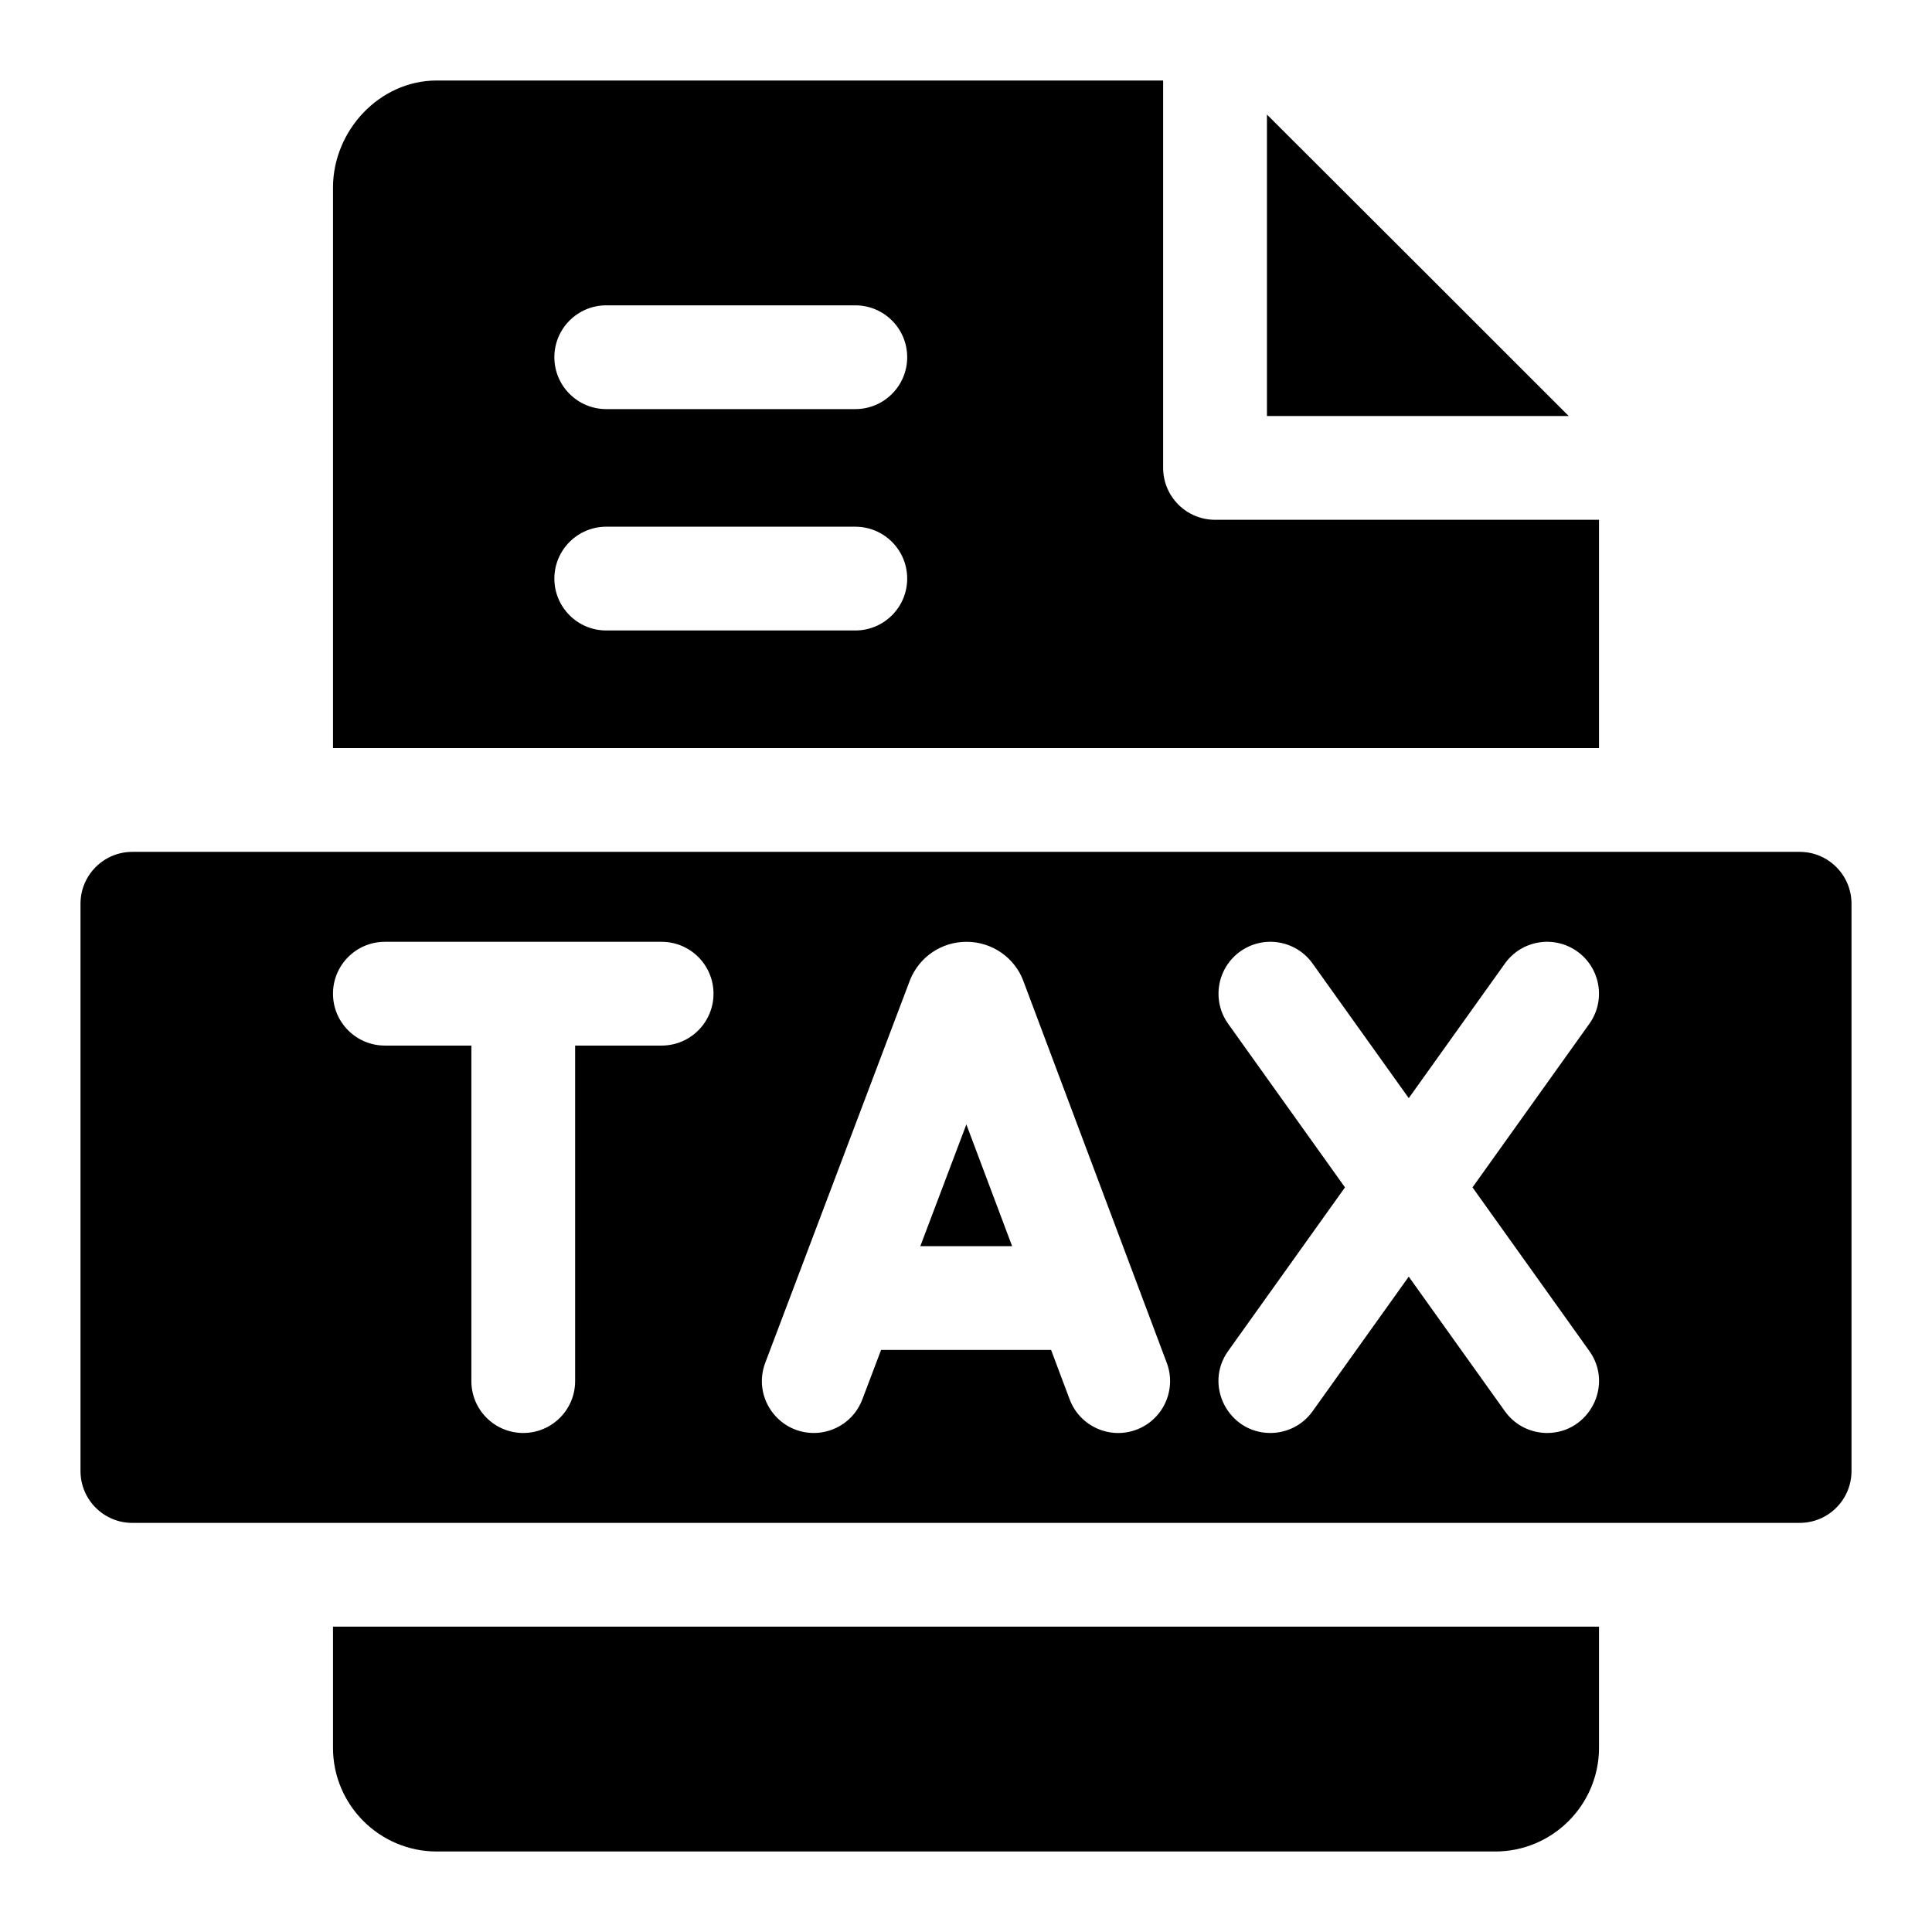
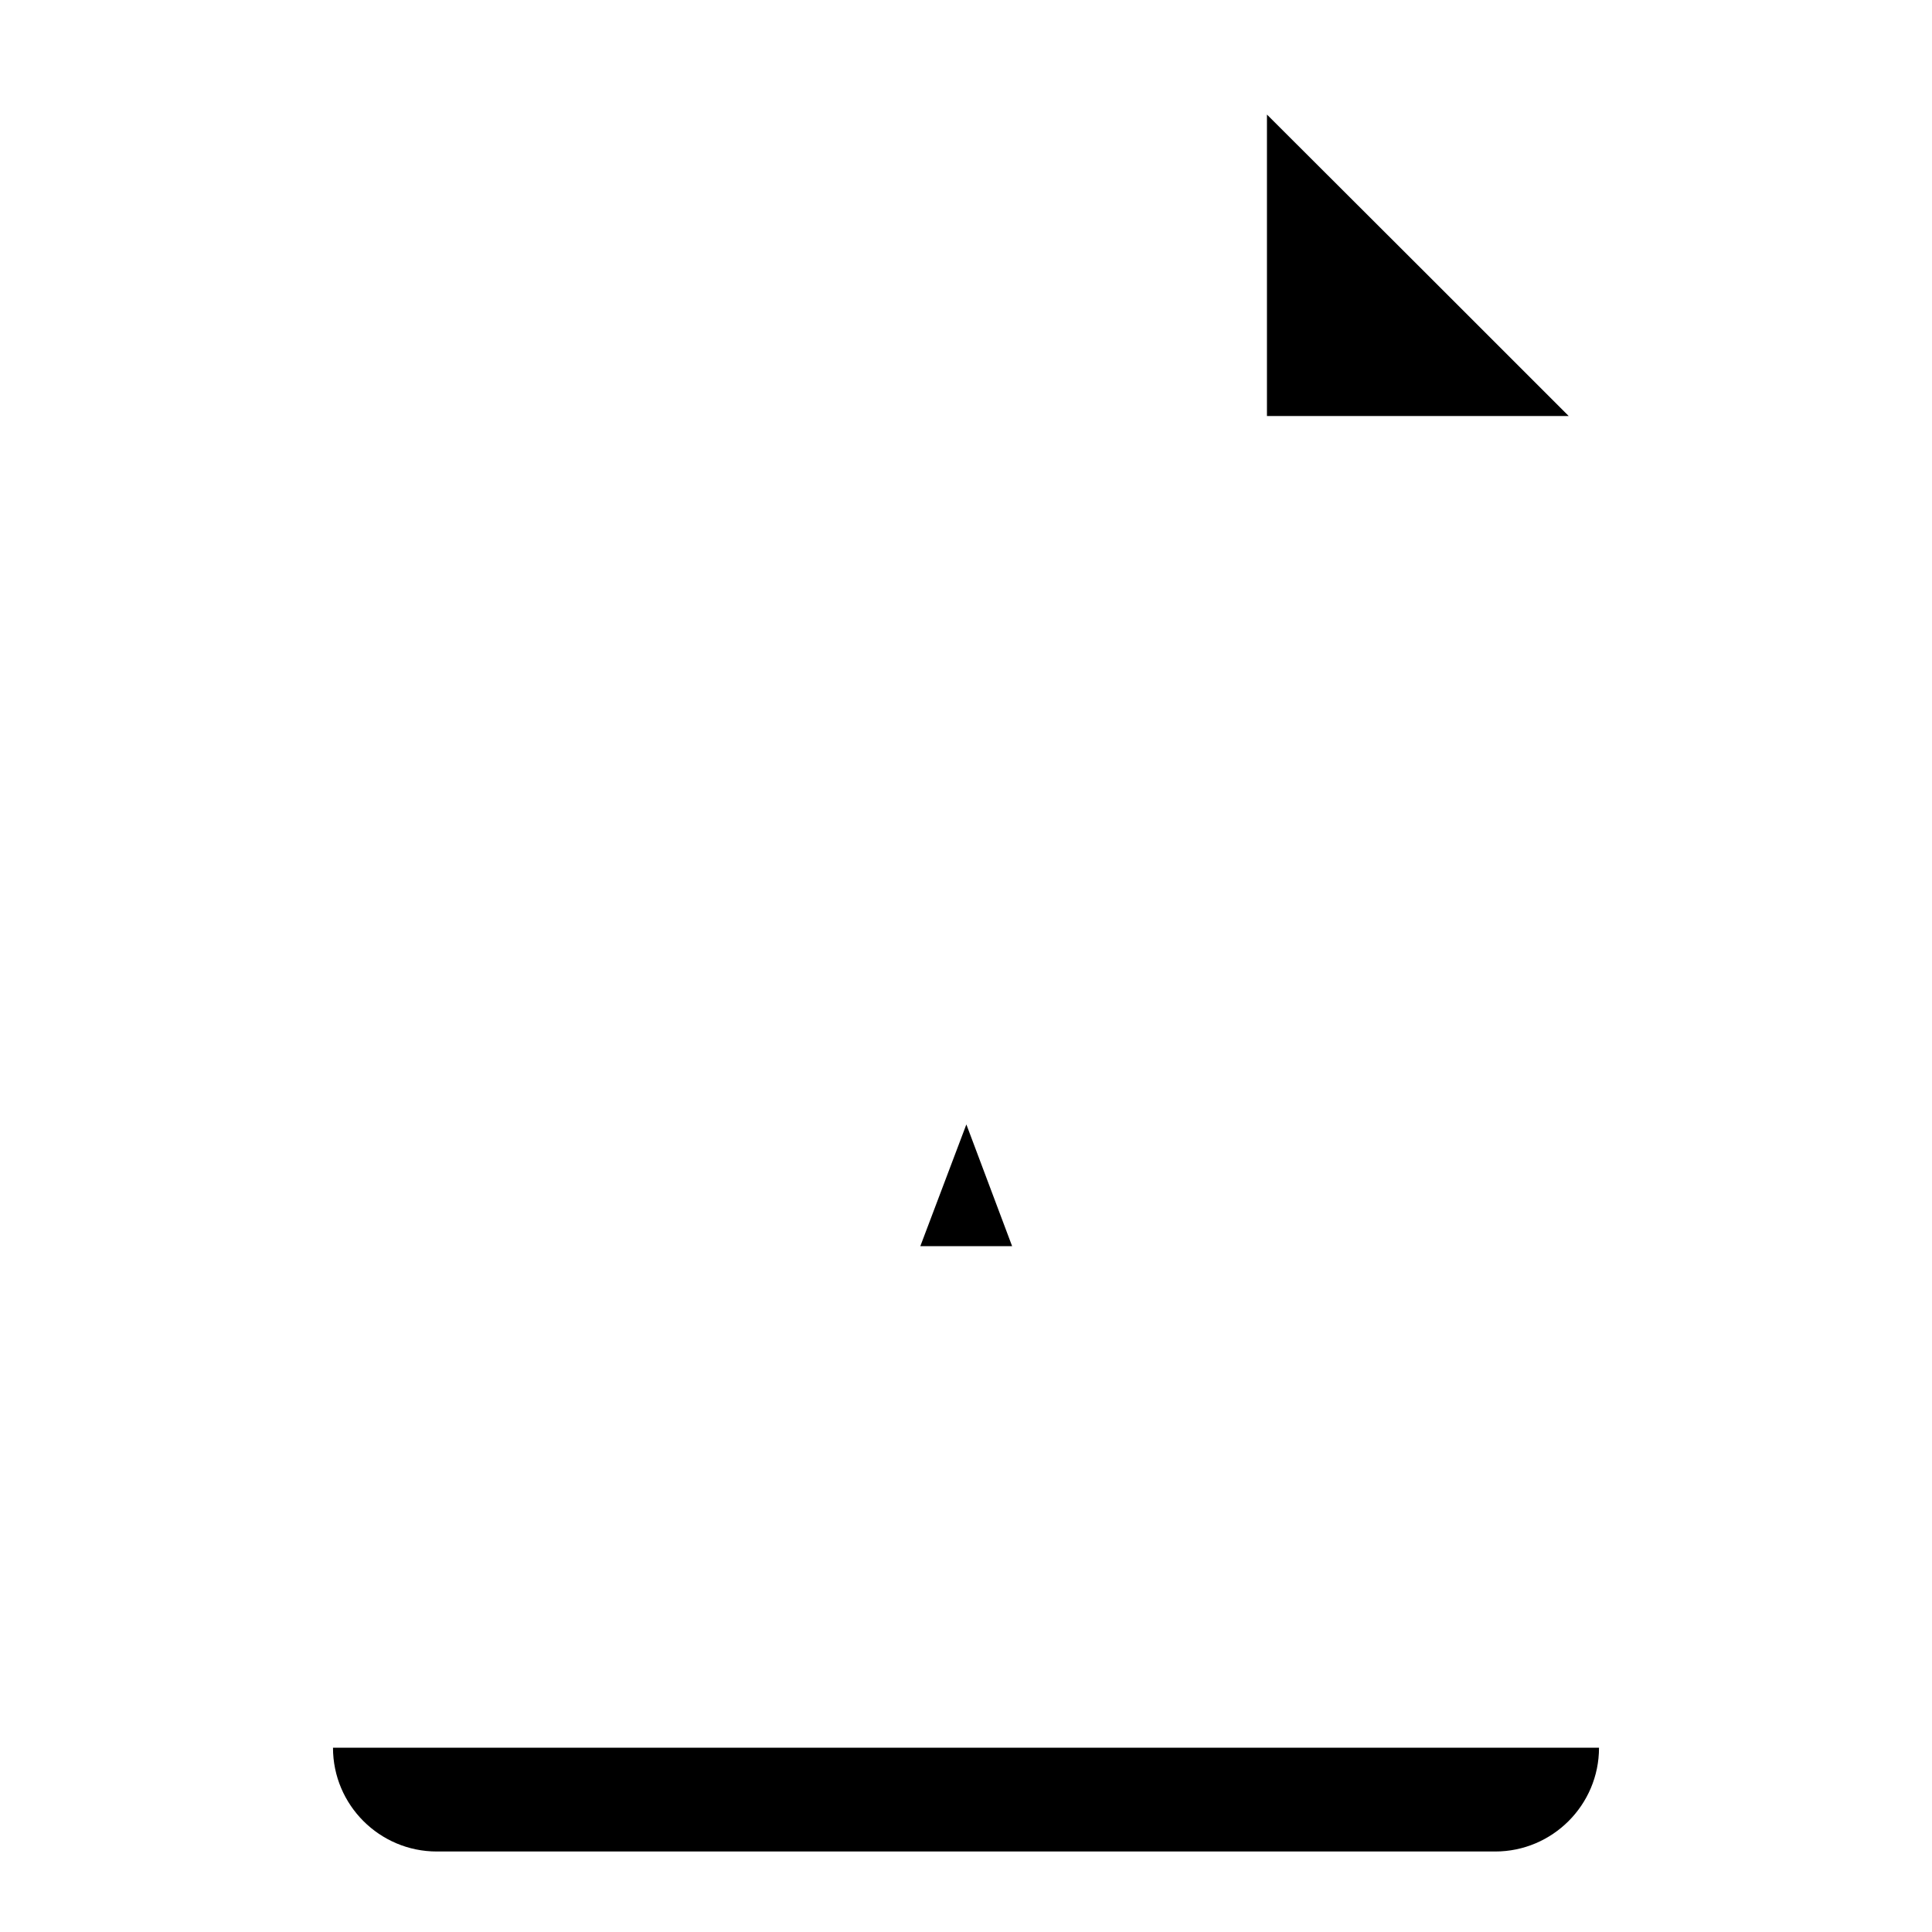
<svg xmlns="http://www.w3.org/2000/svg" width="48" height="48" viewBox="0 0 48 48" fill="none">
  <path d="M31.477 10.336H38.974C37.618 8.977 32.964 4.328 31.477 2.846V10.336Z" fill="black" />
-   <path d="M44.711 21.164H3.289C2.577 21.164 2 21.742 2 22.453V36.547C2 37.259 2.577 37.836 3.289 37.836H44.711C45.423 37.836 46 37.259 46 36.547V22.453C46 21.741 45.423 21.164 44.711 21.164ZM16.438 25.977H14.289V34.313C14.289 35.025 13.712 35.602 13 35.602C12.288 35.602 11.711 35.025 11.711 34.313V25.977H9.562C8.851 25.977 8.273 25.4 8.273 24.688C8.273 23.976 8.851 23.399 9.562 23.399H16.438C17.149 23.399 17.727 23.976 17.727 24.688C17.727 25.4 17.149 25.977 16.438 25.977ZM28.235 35.52C27.568 35.77 26.825 35.433 26.575 34.766L26.114 33.539H21.89L21.424 34.769C21.229 35.285 20.739 35.602 20.219 35.602C19.324 35.602 18.692 34.705 19.013 33.857C22.767 23.931 22.604 24.363 22.614 24.337C22.848 23.767 23.397 23.399 24.013 23.399C24.666 23.399 25.218 23.811 25.425 24.372L28.988 33.86C29.238 34.526 28.901 35.269 28.235 35.52ZM38.439 35.602C38.036 35.602 37.64 35.414 37.389 35.062L35 31.718L32.611 35.062C32.36 35.414 31.964 35.602 31.561 35.602C30.525 35.602 29.901 34.421 30.514 33.564L33.416 29.5L30.514 25.437C30.1 24.858 30.234 24.053 30.813 23.639C31.392 23.225 32.198 23.359 32.611 23.939L35 27.283L37.389 23.939C37.802 23.359 38.608 23.225 39.187 23.639C39.766 24.053 39.9 24.858 39.486 25.437L36.584 29.5L39.486 33.564C40.099 34.421 39.475 35.602 38.439 35.602Z" fill="black" />
-   <path d="M8.273 43.422C8.273 44.844 9.43 46 10.852 46H37.148C38.57 46 39.727 44.844 39.727 43.422V40.414H8.273V43.422Z" fill="black" />
-   <path d="M39.727 12.914H30.188C29.476 12.914 28.898 12.337 28.898 11.625V2.001C26.932 1.999 22.216 2 10.852 2C9.43 2 8.273 3.243 8.273 4.664V18.586H39.727V12.914ZM21.25 15.664H15.062C14.351 15.664 13.773 15.087 13.773 14.375C13.773 13.664 14.351 13.086 15.062 13.086H21.25C21.962 13.086 22.539 13.664 22.539 14.375C22.539 15.087 21.962 15.664 21.25 15.664ZM21.25 10.164H15.062C14.351 10.164 13.773 9.587 13.773 8.875C13.773 8.163 14.351 7.586 15.062 7.586H21.25C21.962 7.586 22.539 8.163 22.539 8.875C22.539 9.587 21.962 10.164 21.25 10.164Z" fill="black" />
+   <path d="M8.273 43.422C8.273 44.844 9.43 46 10.852 46H37.148C38.57 46 39.727 44.844 39.727 43.422H8.273V43.422Z" fill="black" />
  <path d="M22.865 30.961H25.146L24.009 27.936L22.865 30.961Z" fill="black" />
</svg>